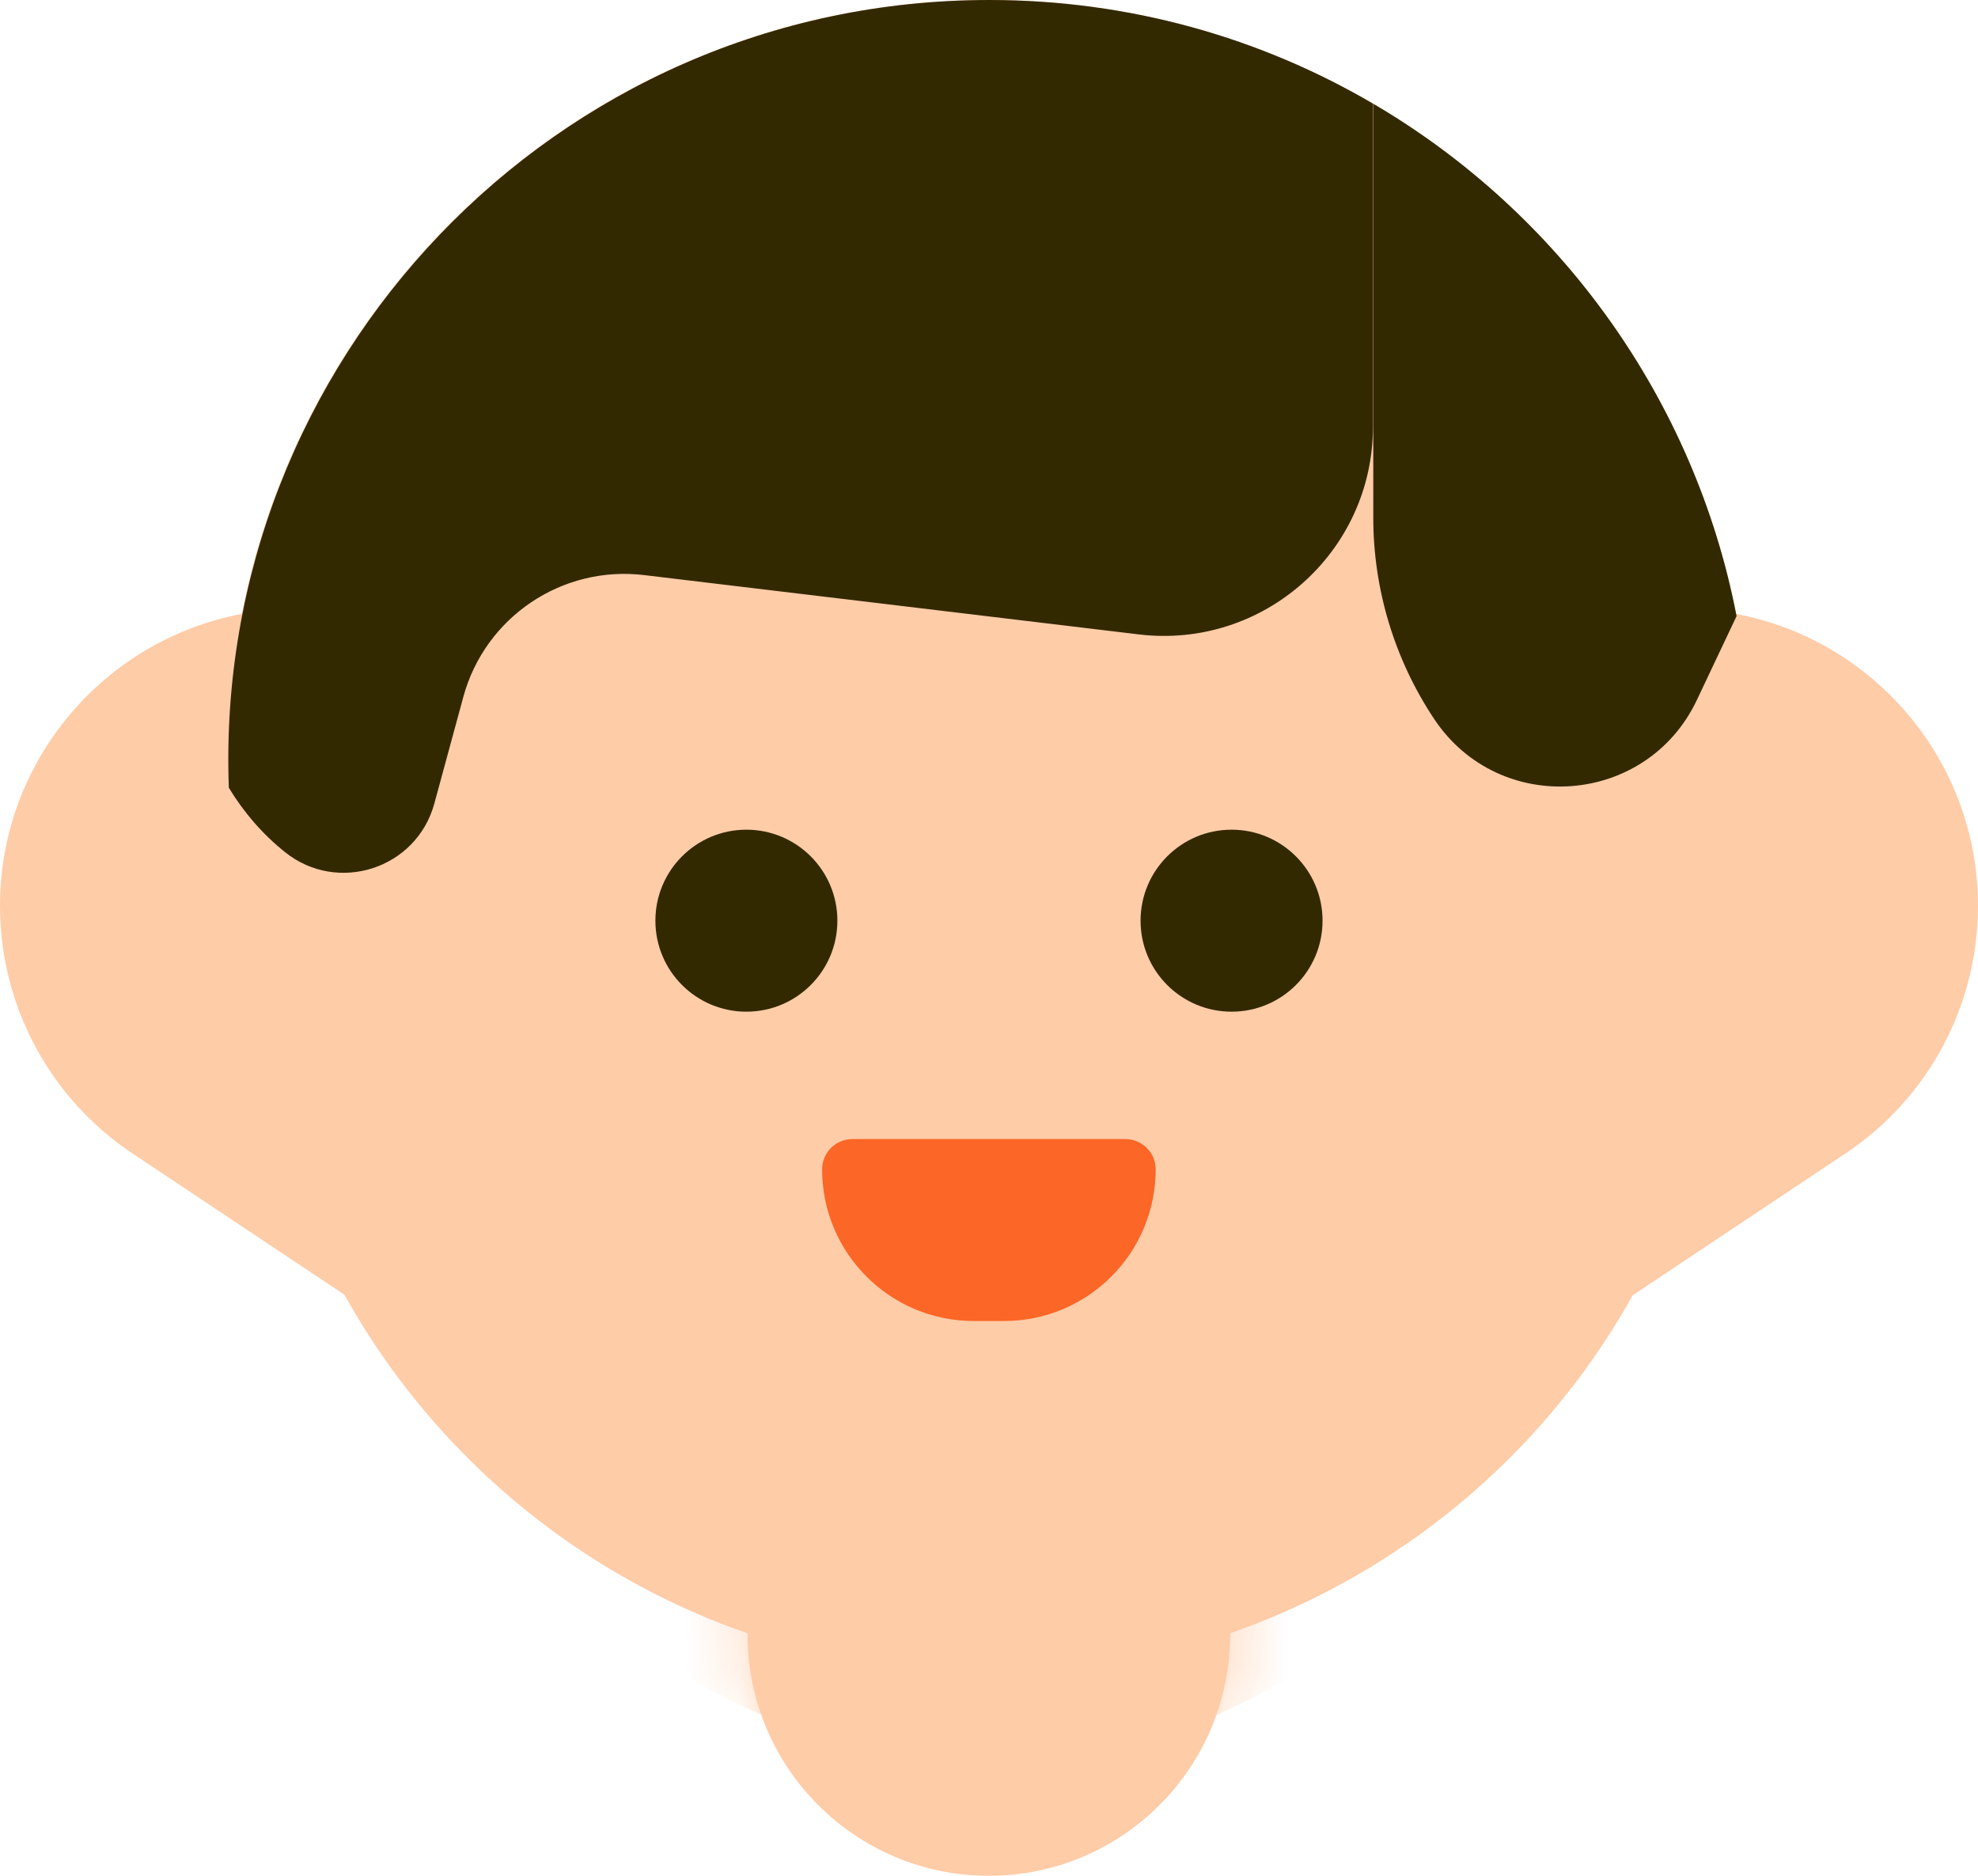
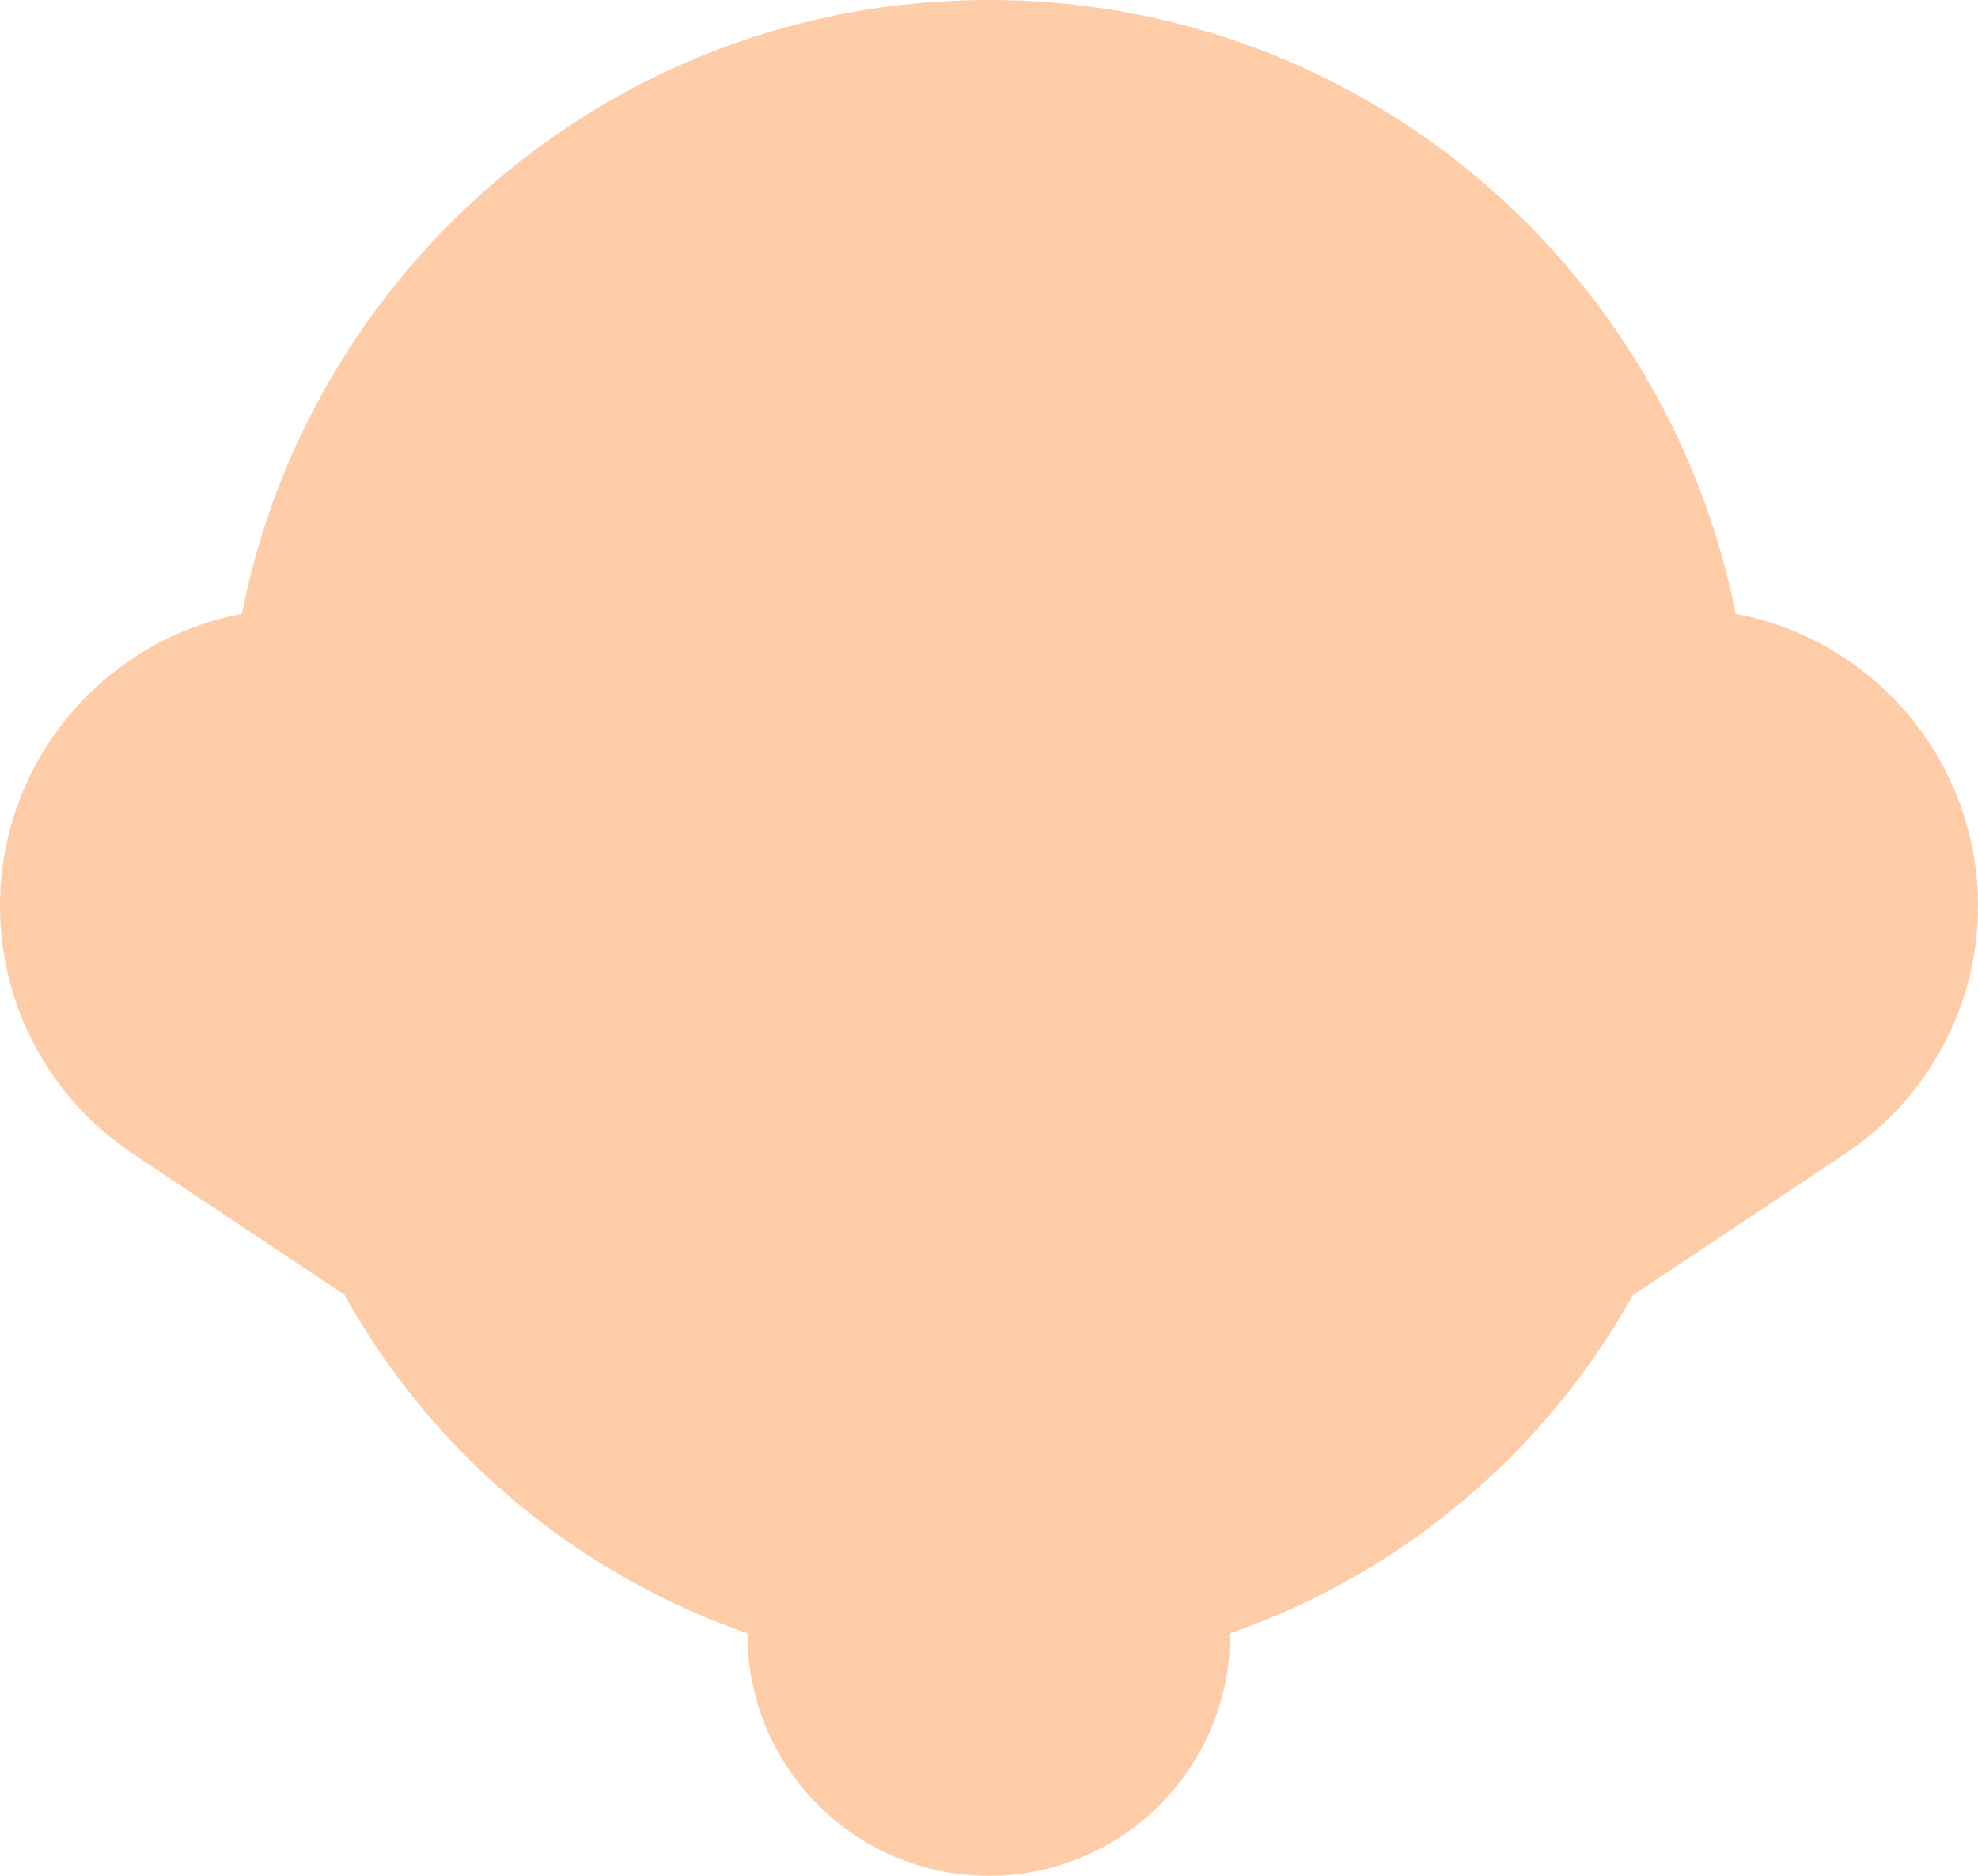
<svg xmlns="http://www.w3.org/2000/svg" fill="none" height="100%" overflow="visible" preserveAspectRatio="none" style="display: block;" viewBox="0 0 36.15 34.281" width="100%">
  <g id="body">
    <g id="Group 1311">
      <g id=" ">
        <path d="M13.662 24.873H22.482V29.871C22.482 32.307 20.508 34.281 18.072 34.281V34.281C15.637 34.281 13.662 32.307 13.662 29.871V24.873Z" fill="#FFCCA8" id="" />
        <g id=" ">
          <mask height="11" id="mask0_0_5425" maskUnits="userSpaceOnUse" style="mask-type:alpha" width="10" x="13" y="24">
            <path d="M13.664 24.873H22.484V29.871C22.484 32.307 20.51 34.281 18.074 34.281V34.281C15.639 34.281 13.664 32.307 13.664 29.871V24.873Z" fill="#FFCC00" id="Rectangle 989" />
          </mask>
          <g mask="url(#mask0_0_5425)">
-             <path d="M18.077 32.223C13.667 32.223 10.727 29.283 10.727 29.283V23.403H25.427V29.283C25.427 29.283 22.487 32.223 18.077 32.223Z" fill="#FFCCA8" id="Vector 306" />
-           </g>
+             </g>
        </g>
      </g>
      <g id="Group 1170">
        <g id="Group 1057">
          <path d="M18.07 0C24.913 0 30.479 4.904 31.72 11.218C34.241 11.689 36.15 13.9 36.15 16.558C36.15 18.375 35.242 20.071 33.73 21.079L29.84 23.672C27.521 27.832 23.083 30.589 18.07 30.589C13.053 30.589 8.611 27.828 6.294 23.661L2.42 21.079C0.908 20.072 0 18.375 0 16.558C0 13.903 1.904 11.694 4.42 11.219C5.66 4.904 11.227 0 18.07 0Z" fill="#FFCCA8" id="Union" />
          <g id="Group 1056">
-             <path d="M18.081 0C20.652 1.63899e-05 23.043 0.693 25.092 1.893V7.799C25.092 10.091 23.089 11.867 20.813 11.594L11.772 10.51C10.273 10.33 8.867 11.276 8.469 12.732L7.938 14.685C7.613 15.877 6.174 16.345 5.21 15.574C4.797 15.244 4.452 14.843 4.182 14.396C3.895 6.629 10.124 0 18.081 0ZM25.098 1.896C28.511 3.896 30.973 7.302 31.738 11.259L31.012 12.793C30.092 14.735 27.406 14.931 26.213 13.143C25.487 12.053 25.098 10.771 25.098 9.461V1.896Z" fill="#332900" id="Intersect" />
-           </g>
+             </g>
          <g id="Group 1051">
-             <circle cx="13.641" cy="16.826" fill="#332900" id="Ellipse 285" r="1.663" />
-             <circle cx="22.508" cy="16.826" fill="#332900" id="Ellipse 286" r="1.663" />
-             <path d="M15.025 21.371C15.025 21.065 15.273 20.817 15.579 20.817H20.567C20.873 20.817 21.121 21.065 21.121 21.371V21.371C21.121 22.901 19.881 24.142 18.35 24.142H17.796C16.266 24.142 15.025 22.901 15.025 21.371V21.371Z" fill="#FC6626" id="Rectangle 854" />
-           </g>
+             </g>
        </g>
      </g>
    </g>
  </g>
</svg>